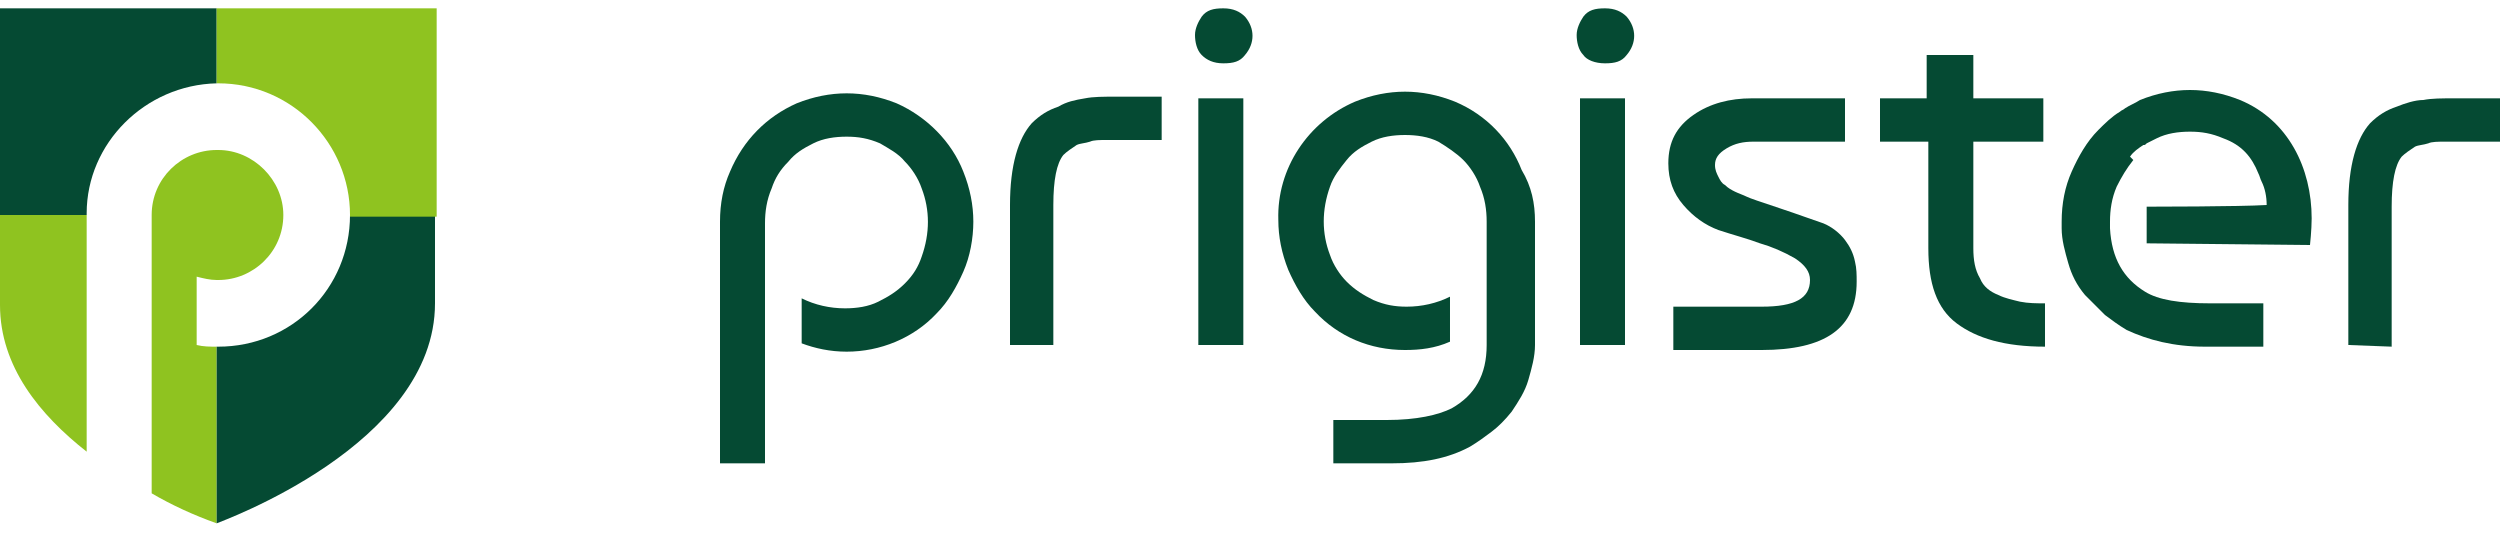
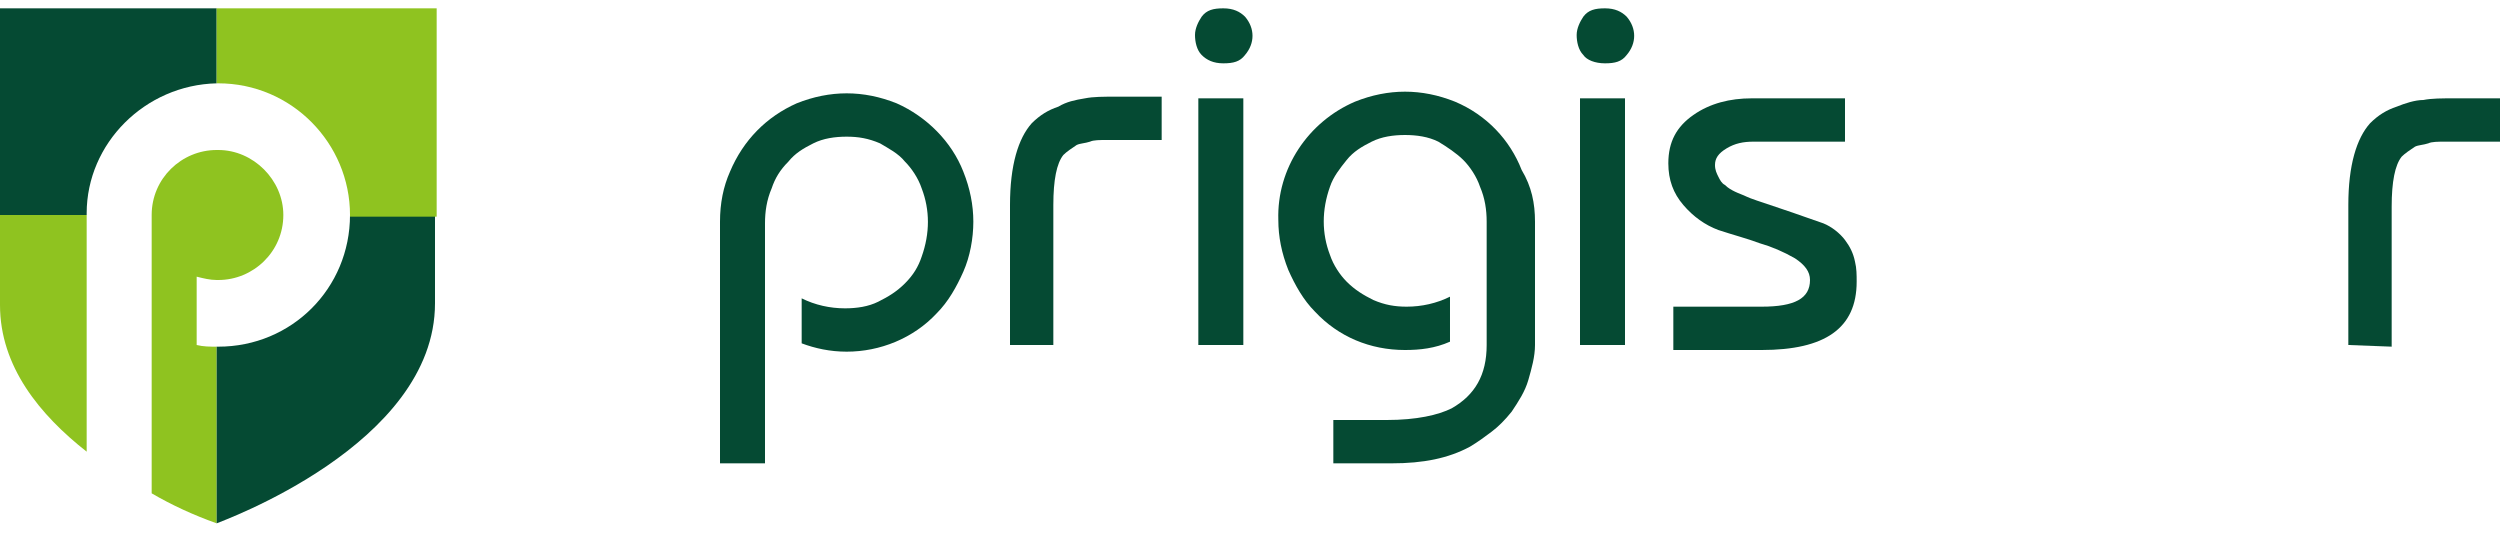
<svg xmlns="http://www.w3.org/2000/svg" version="1.1" id="レイヤー_1" x="0px" y="0px" viewBox="0 0 150 32" style="enable-background:new 0 0 150 32;" xml:space="preserve">
  <style type="text/css">
	.st0{fill:#054A33;}
	.st1{fill:#8FC320;}
</style>
  <g id="Layer_2">
    <g id="prigister_logo_master">
      <path class="st0" d="M43.2,27.7V13.3c0-1.1,0.2-2.1,0.6-3c0.8-1.9,2.2-3.3,4-4.1c1-0.4,2-0.6,3-0.6c1,0,2,0.2,3,0.6    c1.8,0.8,3.3,2.3,4,4.1c0.4,1,0.6,2,0.6,3s-0.2,2.1-0.6,3c-0.4,0.9-0.9,1.8-1.6,2.5c-1.4,1.5-3.4,2.3-5.4,2.3    c-1,0-1.9-0.2-2.7-0.5v-2.7c0.8,0.4,1.7,0.6,2.6,0.6c0.7,0,1.4-0.1,2-0.4c0.6-0.3,1.1-0.6,1.6-1.1c0.5-0.5,0.8-1,1-1.6    c0.5-1.4,0.5-2.8,0-4.1c-0.2-0.6-0.6-1.2-1-1.6c-0.4-0.5-1-0.8-1.5-1.1c-0.7-0.3-1.3-0.4-2-0.4c-0.7,0-1.4,0.1-2,0.4    c-0.6,0.3-1.1,0.6-1.5,1.1c-0.5,0.5-0.8,1-1,1.6c-0.3,0.7-0.4,1.4-0.4,2.1v14.4H43.2z" />
      <path class="st0" d="M60.6,20.7v-8.4c0-2.4,0.5-4,1.3-4.9c0.5-0.5,1-0.8,1.6-1C64,6.1,64.5,6,65.1,5.9c0.5-0.1,1.1-0.1,1.9-0.1    h2.7v2.6h-3.3c-0.4,0-0.8,0-1,0.1c-0.3,0.1-0.6,0.1-0.8,0.2c-0.3,0.2-0.6,0.4-0.8,0.6c-0.4,0.5-0.6,1.5-0.6,3v8.4L60.6,20.7    L60.6,20.7z" />
      <path class="st0" d="M74.6,20.7h-2.7V5.9h2.7V20.7z M72.1,3.3c-0.3-0.3-0.4-0.8-0.4-1.2s0.2-0.8,0.4-1.1c0.3-0.4,0.7-0.5,1.3-0.5    s1,0.2,1.3,0.5c0.6,0.7,0.6,1.6,0,2.3c-0.3,0.4-0.7,0.5-1.3,0.5C72.8,3.8,72.4,3.6,72.1,3.3z" />
      <path class="st0" d="M92.1,13.3v7.4l0,0c0,0.7-0.2,1.4-0.4,2.1c-0.2,0.7-0.6,1.3-1,1.9c-0.4,0.5-0.8,0.9-1.2,1.2    c-0.4,0.3-0.8,0.6-1.3,0.9c-1.3,0.7-2.8,1-4.7,1h-3.5v-2.6h3.2c1.8,0,3.1-0.3,3.9-0.7c1.4-0.8,2.1-2,2.1-3.8l0,0v-7.4    c0-0.7-0.1-1.4-0.4-2.1c-0.2-0.6-0.6-1.2-1-1.6s-1-0.8-1.5-1.1c-0.6-0.3-1.3-0.4-2-0.4c-0.7,0-1.4,0.1-2,0.4    c-0.6,0.3-1.1,0.6-1.5,1.1c-0.4,0.5-0.8,1-1,1.6c-0.5,1.4-0.5,2.8,0,4.1c0.2,0.6,0.6,1.2,1,1.6c0.5,0.5,1,0.8,1.6,1.1    c0.7,0.3,1.3,0.4,2,0.4c0.9,0,1.8-0.2,2.6-0.6v2.7c-0.9,0.4-1.8,0.5-2.7,0.5c-2.1,0-4-0.8-5.4-2.3c-0.7-0.7-1.2-1.6-1.6-2.5    c-0.4-1-0.6-2-0.6-3c-0.1-3.1,1.8-5.9,4.6-7.1c1-0.4,2-0.6,3-0.6c1,0,2,0.2,3,0.6c1.9,0.8,3.3,2.3,4,4.1    C91.9,11.2,92.1,12.2,92.1,13.3z" />
      <path class="st0" d="M97.5,20.7h-2.7V5.9h2.7V20.7z M95,3.3c-0.3-0.3-0.4-0.8-0.4-1.2s0.2-0.8,0.4-1.1c0.3-0.4,0.7-0.5,1.3-0.5    s1,0.2,1.3,0.5c0.6,0.7,0.6,1.6,0,2.3c-0.3,0.4-0.7,0.5-1.3,0.5C95.7,3.8,95.2,3.6,95,3.3z" />
      <path class="st0" d="M110.7,5.9v2.6h-5.5c-0.6,0-1.1,0.1-1.6,0.4c-0.5,0.3-0.7,0.6-0.7,1c0,0.3,0.1,0.5,0.2,0.7    c0.1,0.2,0.2,0.4,0.4,0.5c0.2,0.2,0.4,0.3,0.6,0.4c0.2,0.1,0.5,0.2,0.7,0.3c0.2,0.1,0.8,0.3,2,0.7c1.2,0.4,2,0.7,2.6,0.9    c0.5,0.2,1,0.6,1.3,1c0.3,0.4,0.5,0.8,0.6,1.3c0.1,0.4,0.1,0.8,0.1,1.2c0,2.8-1.9,4.1-5.7,4.1h-5.3v-2.6h5.3c2,0,2.9-0.5,2.9-1.6    c0-0.5-0.3-0.9-0.9-1.3c-0.7-0.4-1.4-0.7-2.1-0.9c-0.8-0.3-1.6-0.5-2.5-0.8c-0.8-0.3-1.5-0.8-2.1-1.5c-0.6-0.7-0.9-1.5-0.9-2.5    c0-1.3,0.5-2.2,1.5-2.9c1-0.7,2.2-1,3.5-1L110.7,5.9z" />
-       <path class="st0" d="M112.8,8.5V5.9h2.8V3.3h2.8v2.6h4.2v2.6h-4.2v6.4c0,0.7,0.1,1.3,0.4,1.8c0.2,0.5,0.6,0.8,1.1,1    c0.4,0.2,0.9,0.3,1.3,0.4c0.5,0.1,1,0.1,1.5,0.1v2.6c-2.4,0-4.1-0.5-5.3-1.4c-1.2-0.9-1.7-2.4-1.7-4.5V8.5H112.8z" />
-       <path class="st0" d="M128.9,12.4c0,0,5.5,0,7.1-0.1c0-0.5-0.1-1-0.3-1.4c-0.1-0.2-0.1-0.3-0.2-0.5l0,0c-0.4-1-1-1.7-2.1-2.1    c-0.7-0.3-1.3-0.4-2-0.4c-0.7,0-1.4,0.1-2,0.4c-0.2,0.1-0.4,0.2-0.6,0.3c-0.1,0.1-0.1,0.1-0.2,0.1c-0.3,0.2-0.6,0.4-0.8,0.7    L128,9.6l0,0c-0.4,0.5-0.7,1-1,1.6c-0.3,0.7-0.4,1.4-0.4,2.1v0.4l0,0c0.1,1.8,0.8,3,2.1,3.8c0.8,0.5,2.1,0.7,3.9,0.7h3.2v2.6h-3.5    c-1.9,0-3.4-0.4-4.7-1c-0.5-0.3-0.9-0.6-1.3-0.9c-0.4-0.4-0.8-0.8-1.2-1.2c-0.5-0.6-0.8-1.2-1-1.9c-0.2-0.7-0.4-1.4-0.4-2.1v-0.4    c0-1.1,0.2-2.1,0.6-3c0.4-0.9,0.9-1.8,1.6-2.5c0.4-0.4,0.8-0.8,1.3-1.1c0.1-0.1,0.2-0.1,0.3-0.2c0.3-0.2,0.6-0.3,0.9-0.5    c1-0.4,2-0.6,3-0.6s2,0.2,3,0.6c2.9,1.2,4.3,4.1,4.3,7.1c0,0.7-0.1,1.6-0.1,1.6l-9.8-0.1V12.4z" />
      <path class="st0" d="M140.9,20.7v-8.4c0-2.4,0.5-4,1.3-4.9c0.5-0.5,1-0.8,1.6-1c0.5-0.2,1.1-0.4,1.6-0.4c0.5-0.1,1.1-0.1,1.9-0.1    h2.7v2.6h-3.3c-0.4,0-0.8,0-1,0.1c-0.3,0.1-0.6,0.1-0.8,0.2c-0.3,0.2-0.6,0.4-0.8,0.6c-0.4,0.5-0.6,1.5-0.6,3v8.4L140.9,20.7    L140.9,20.7z" />
      <path class="st1" d="M17,12.9L17,12.9c0,2.2-1.8,3.9-3.9,3.9H13c-0.4,0-0.8-0.1-1.2-0.2v4.1c0.4,0.1,0.8,0.1,1.2,0.1v10.6    c-1.4-0.5-2.7-1.1-3.9-1.8V12.9l0,0C9.1,10.7,10.9,9,13,9h0.1C15.2,9,17,10.8,17,12.9z" />
      <path class="st1" d="M0,18.3c0,3.7,2.4,6.6,5.2,8.8V12.9H0V18.3z" />
      <path class="st0" d="M13,5V0.5H0v12.4h5.2v-0.1C5.2,8.6,8.7,5.1,13,5z" />
      <path class="st0" d="M26.1,12.9v5.3c0,8.5-12.9,13.1-13.1,13.2l0,0H13V20.8h0.1c4.4,0,7.9-3.5,7.9-7.9v-0.1L26.1,12.9z" />
      <path class="st1" d="M26.1,0.5H13.1H13V5h0.1c4.4,0,7.9,3.6,7.9,7.9V13h5.2V0.5z" />
    </g>
  </g>
</svg>